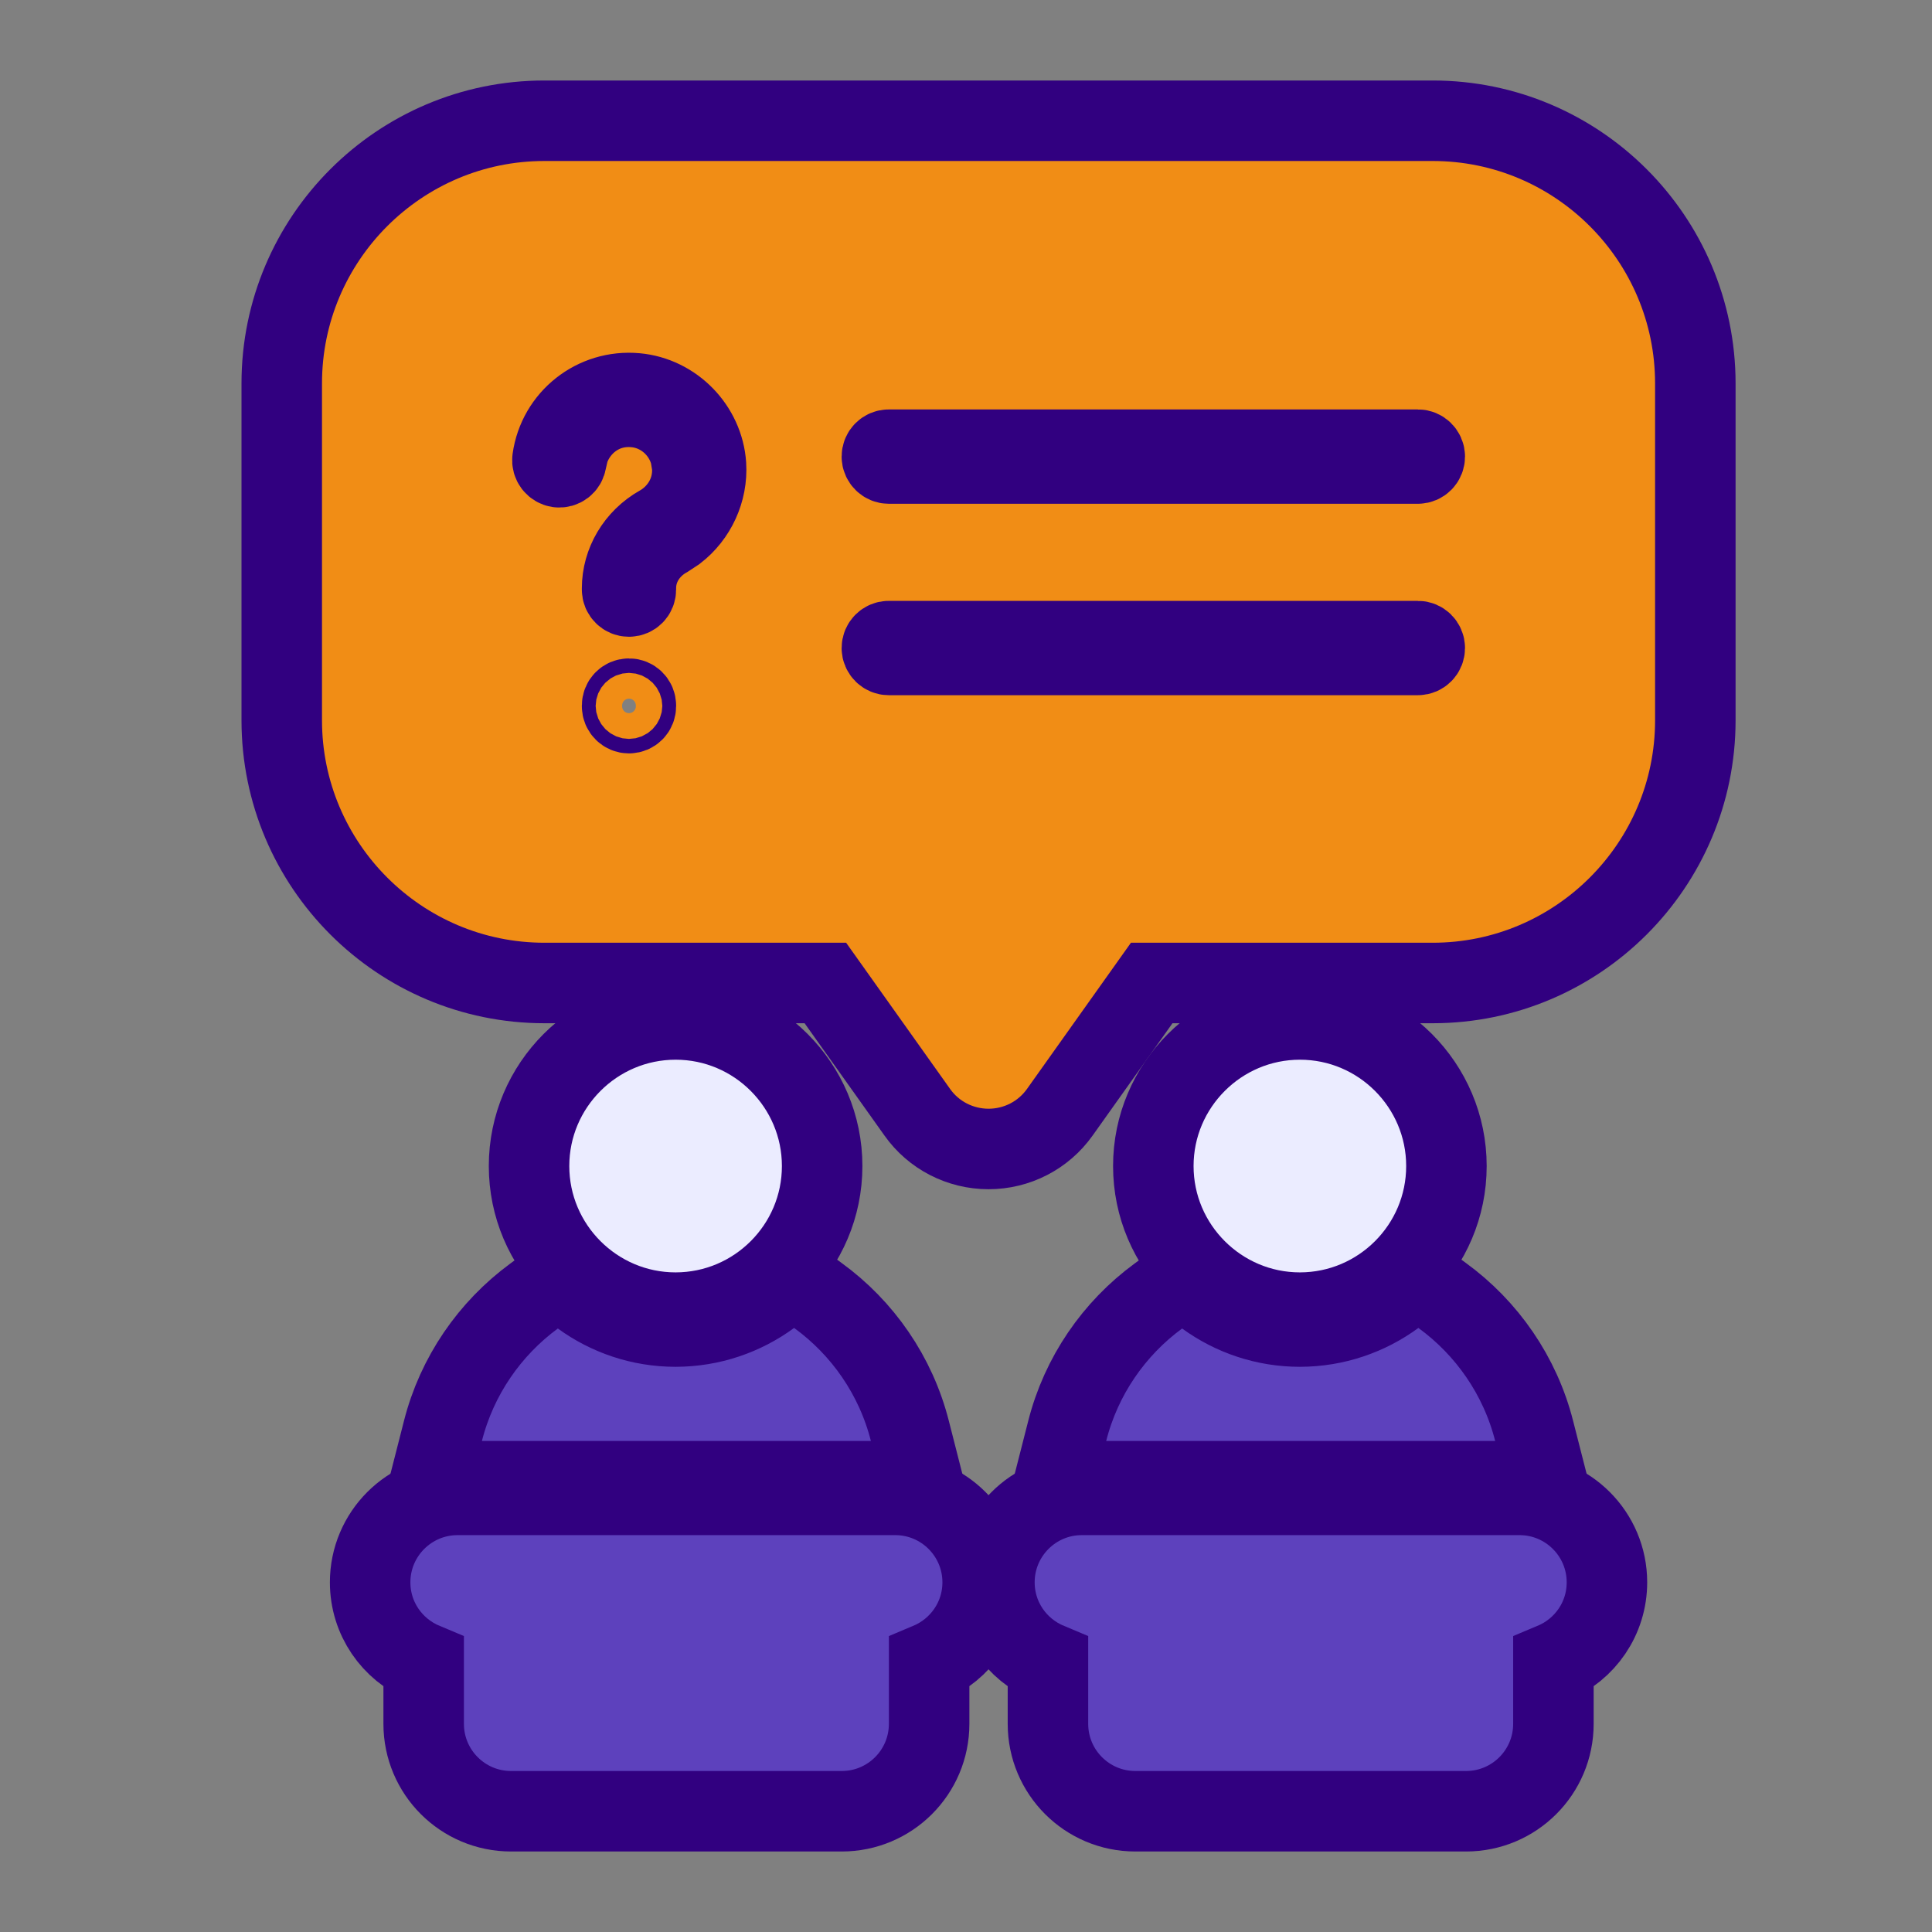
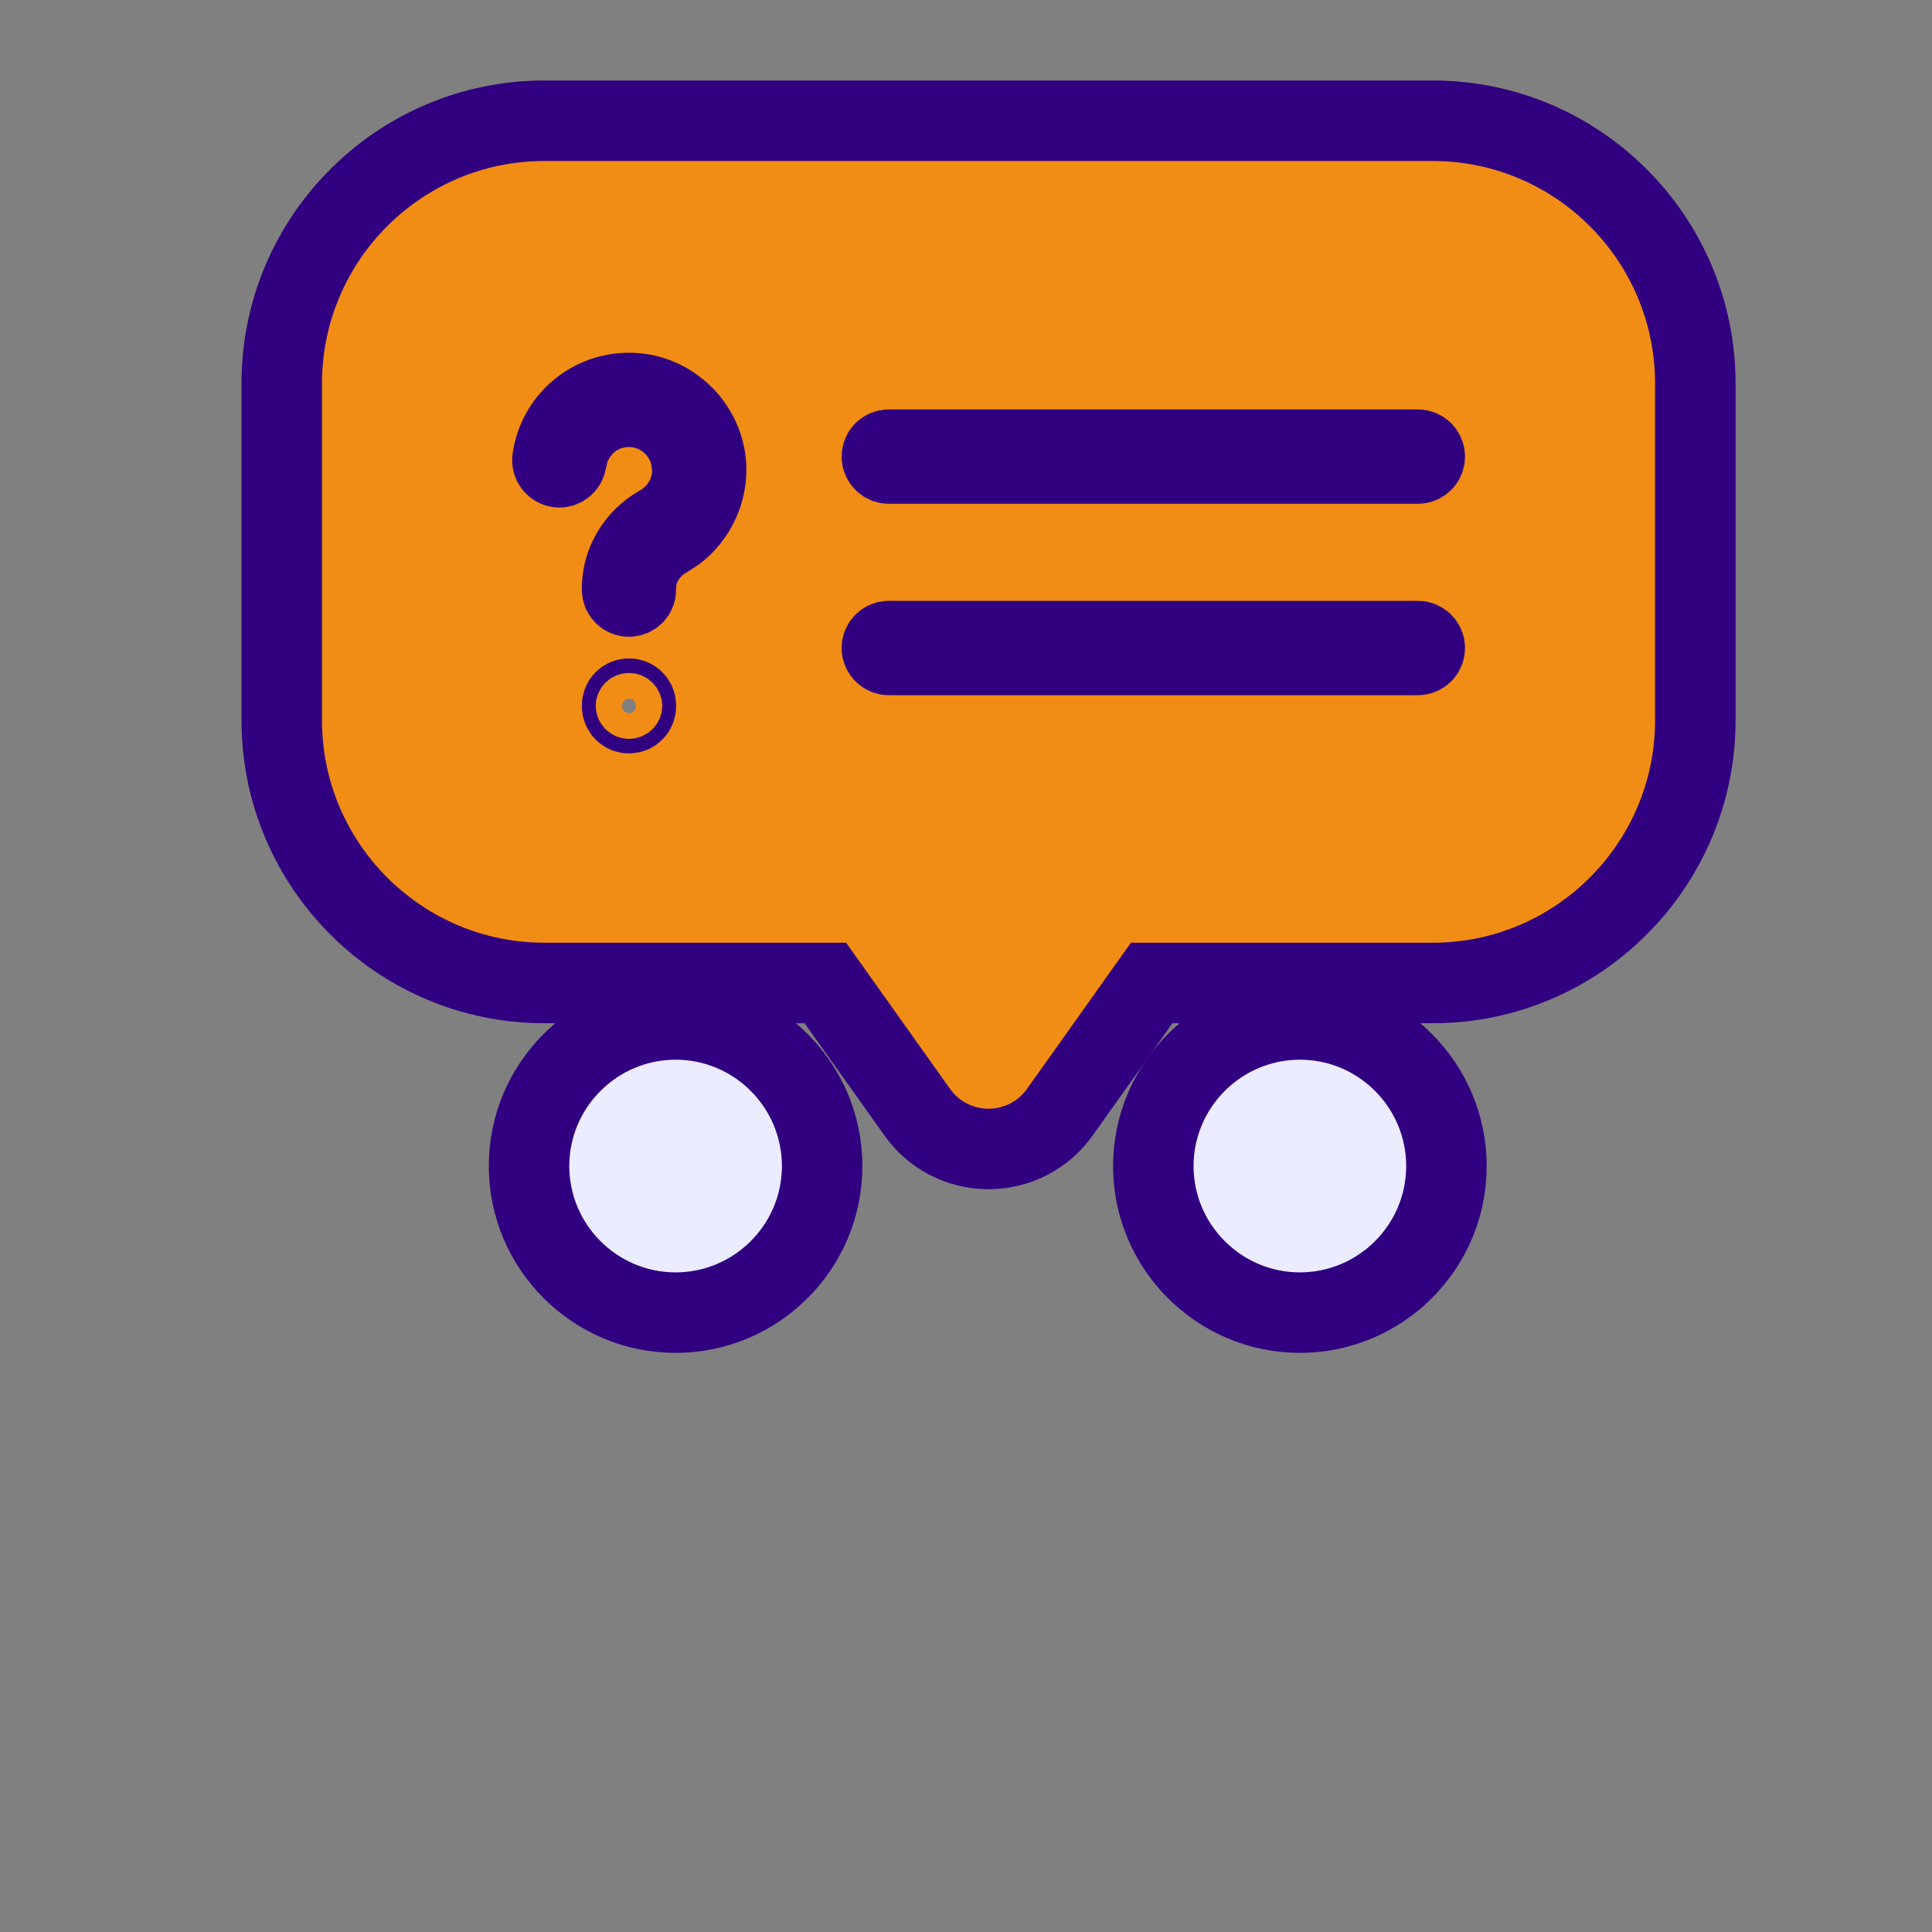
<svg xmlns="http://www.w3.org/2000/svg" width="24" height="24" viewBox="0 0 24 24" fill="none">
  <rect x="0" y="0" width="24" height="24" fill="#808080" stroke="none" />
  <path d="M17.798 1.5C19.597 1.5 21.059 2.963 21.06 4.762V8.948C21.06 10.747 19.597 12.211 17.798 12.211H14.307L13.165 13.817C12.961 14.104 12.632 14.273 12.28 14.273C11.929 14.273 11.598 14.104 11.395 13.817L10.253 12.211H6.763C4.963 12.211 3.5 10.748 3.5 8.948V4.762C3.5 2.963 4.963 1.5 6.762 1.5H17.798ZM7.813 8.679C7.766 8.679 7.728 8.717 7.728 8.765V8.773C7.728 8.821 7.766 8.859 7.813 8.859C7.861 8.859 7.899 8.821 7.899 8.773V8.765C7.899 8.717 7.861 8.679 7.813 8.679ZM11.041 7.964C10.994 7.964 10.955 8.002 10.955 8.05C10.955 8.097 10.994 8.136 11.041 8.136H17.613C17.661 8.136 17.699 8.097 17.699 8.05C17.699 8.003 17.661 7.964 17.613 7.964H11.041ZM7.902 4.886C7.389 4.839 6.934 5.2 6.863 5.706C6.857 5.753 6.89 5.797 6.937 5.804C6.984 5.81 7.028 5.777 7.034 5.73L7.065 5.596C7.169 5.285 7.475 5.02 7.886 5.057H7.887C8.222 5.087 8.496 5.333 8.576 5.648L8.599 5.787V5.788C8.622 6.157 8.401 6.413 8.197 6.527C7.902 6.693 7.728 6.995 7.728 7.307V7.324C7.728 7.372 7.766 7.41 7.813 7.41C7.861 7.41 7.899 7.372 7.899 7.324V7.307C7.899 7.012 8.079 6.79 8.281 6.677L8.395 6.602C8.645 6.409 8.79 6.097 8.77 5.776C8.739 5.313 8.364 4.928 7.902 4.886ZM11.041 5.586C10.994 5.586 10.955 5.624 10.955 5.672C10.955 5.719 10.994 5.758 11.041 5.758H17.613C17.661 5.758 17.699 5.719 17.699 5.672C17.699 5.625 17.661 5.586 17.613 5.586H11.041Z" fill="#F18D15" stroke="#310080" />
-   <path d="M10.159 16.092C10.716 16.496 11.129 17.089 11.303 17.777L11.462 18.4H5.343L5.502 17.777C5.675 17.093 6.084 16.504 6.634 16.1L6.929 15.884L7.224 16.099C7.553 16.338 7.957 16.479 8.393 16.479C8.833 16.478 9.239 16.335 9.569 16.093L9.863 15.877L10.159 16.092Z" fill="#5D41BD" stroke="#310080" />
-   <path d="M11.121 18.57C11.721 18.57 12.207 19.057 12.207 19.656C12.207 20.107 11.932 20.492 11.542 20.656V21.414C11.542 22.014 11.056 22.5 10.456 22.5H6.349C5.749 22.5 5.263 22.014 5.263 21.414V20.656C4.872 20.492 4.598 20.107 4.598 19.656C4.598 19.057 5.084 18.57 5.684 18.57H11.121Z" fill="#5D41BD" stroke="#310080" />
  <path d="M8.393 12.664C9.397 12.664 10.213 13.482 10.213 14.485C10.213 15.489 9.397 16.305 8.393 16.306C7.39 16.306 6.572 15.489 6.572 14.485C6.572 13.482 7.389 12.664 8.393 12.664Z" fill="#EBECFF" stroke="#310080" />
-   <path d="M17.914 16.092C18.47 16.496 18.884 17.089 19.058 17.777L19.217 18.4H13.098L13.257 17.777C13.43 17.093 13.838 16.504 14.389 16.1L14.684 15.884L14.979 16.099C15.308 16.338 15.712 16.479 16.148 16.479C16.588 16.478 16.994 16.335 17.324 16.093L17.618 15.877L17.914 16.092Z" fill="#5D41BD" stroke="#310080" />
-   <path d="M18.876 18.57C19.476 18.57 19.962 19.057 19.962 19.656C19.962 20.107 19.688 20.492 19.297 20.656V21.414C19.297 22.014 18.811 22.5 18.211 22.5H14.104C13.504 22.5 13.018 22.014 13.018 21.414V20.656C12.627 20.492 12.353 20.107 12.353 19.656C12.353 19.057 12.839 18.57 13.438 18.57H18.876Z" fill="#5D41BD" stroke="#310080" />
  <path d="M16.148 12.664C17.152 12.664 17.968 13.482 17.968 14.485C17.968 15.489 17.152 16.305 16.148 16.306C15.145 16.306 14.327 15.489 14.327 14.485C14.327 13.482 15.144 12.664 16.148 12.664Z" fill="#EBECFF" stroke="#310080" />
</svg>